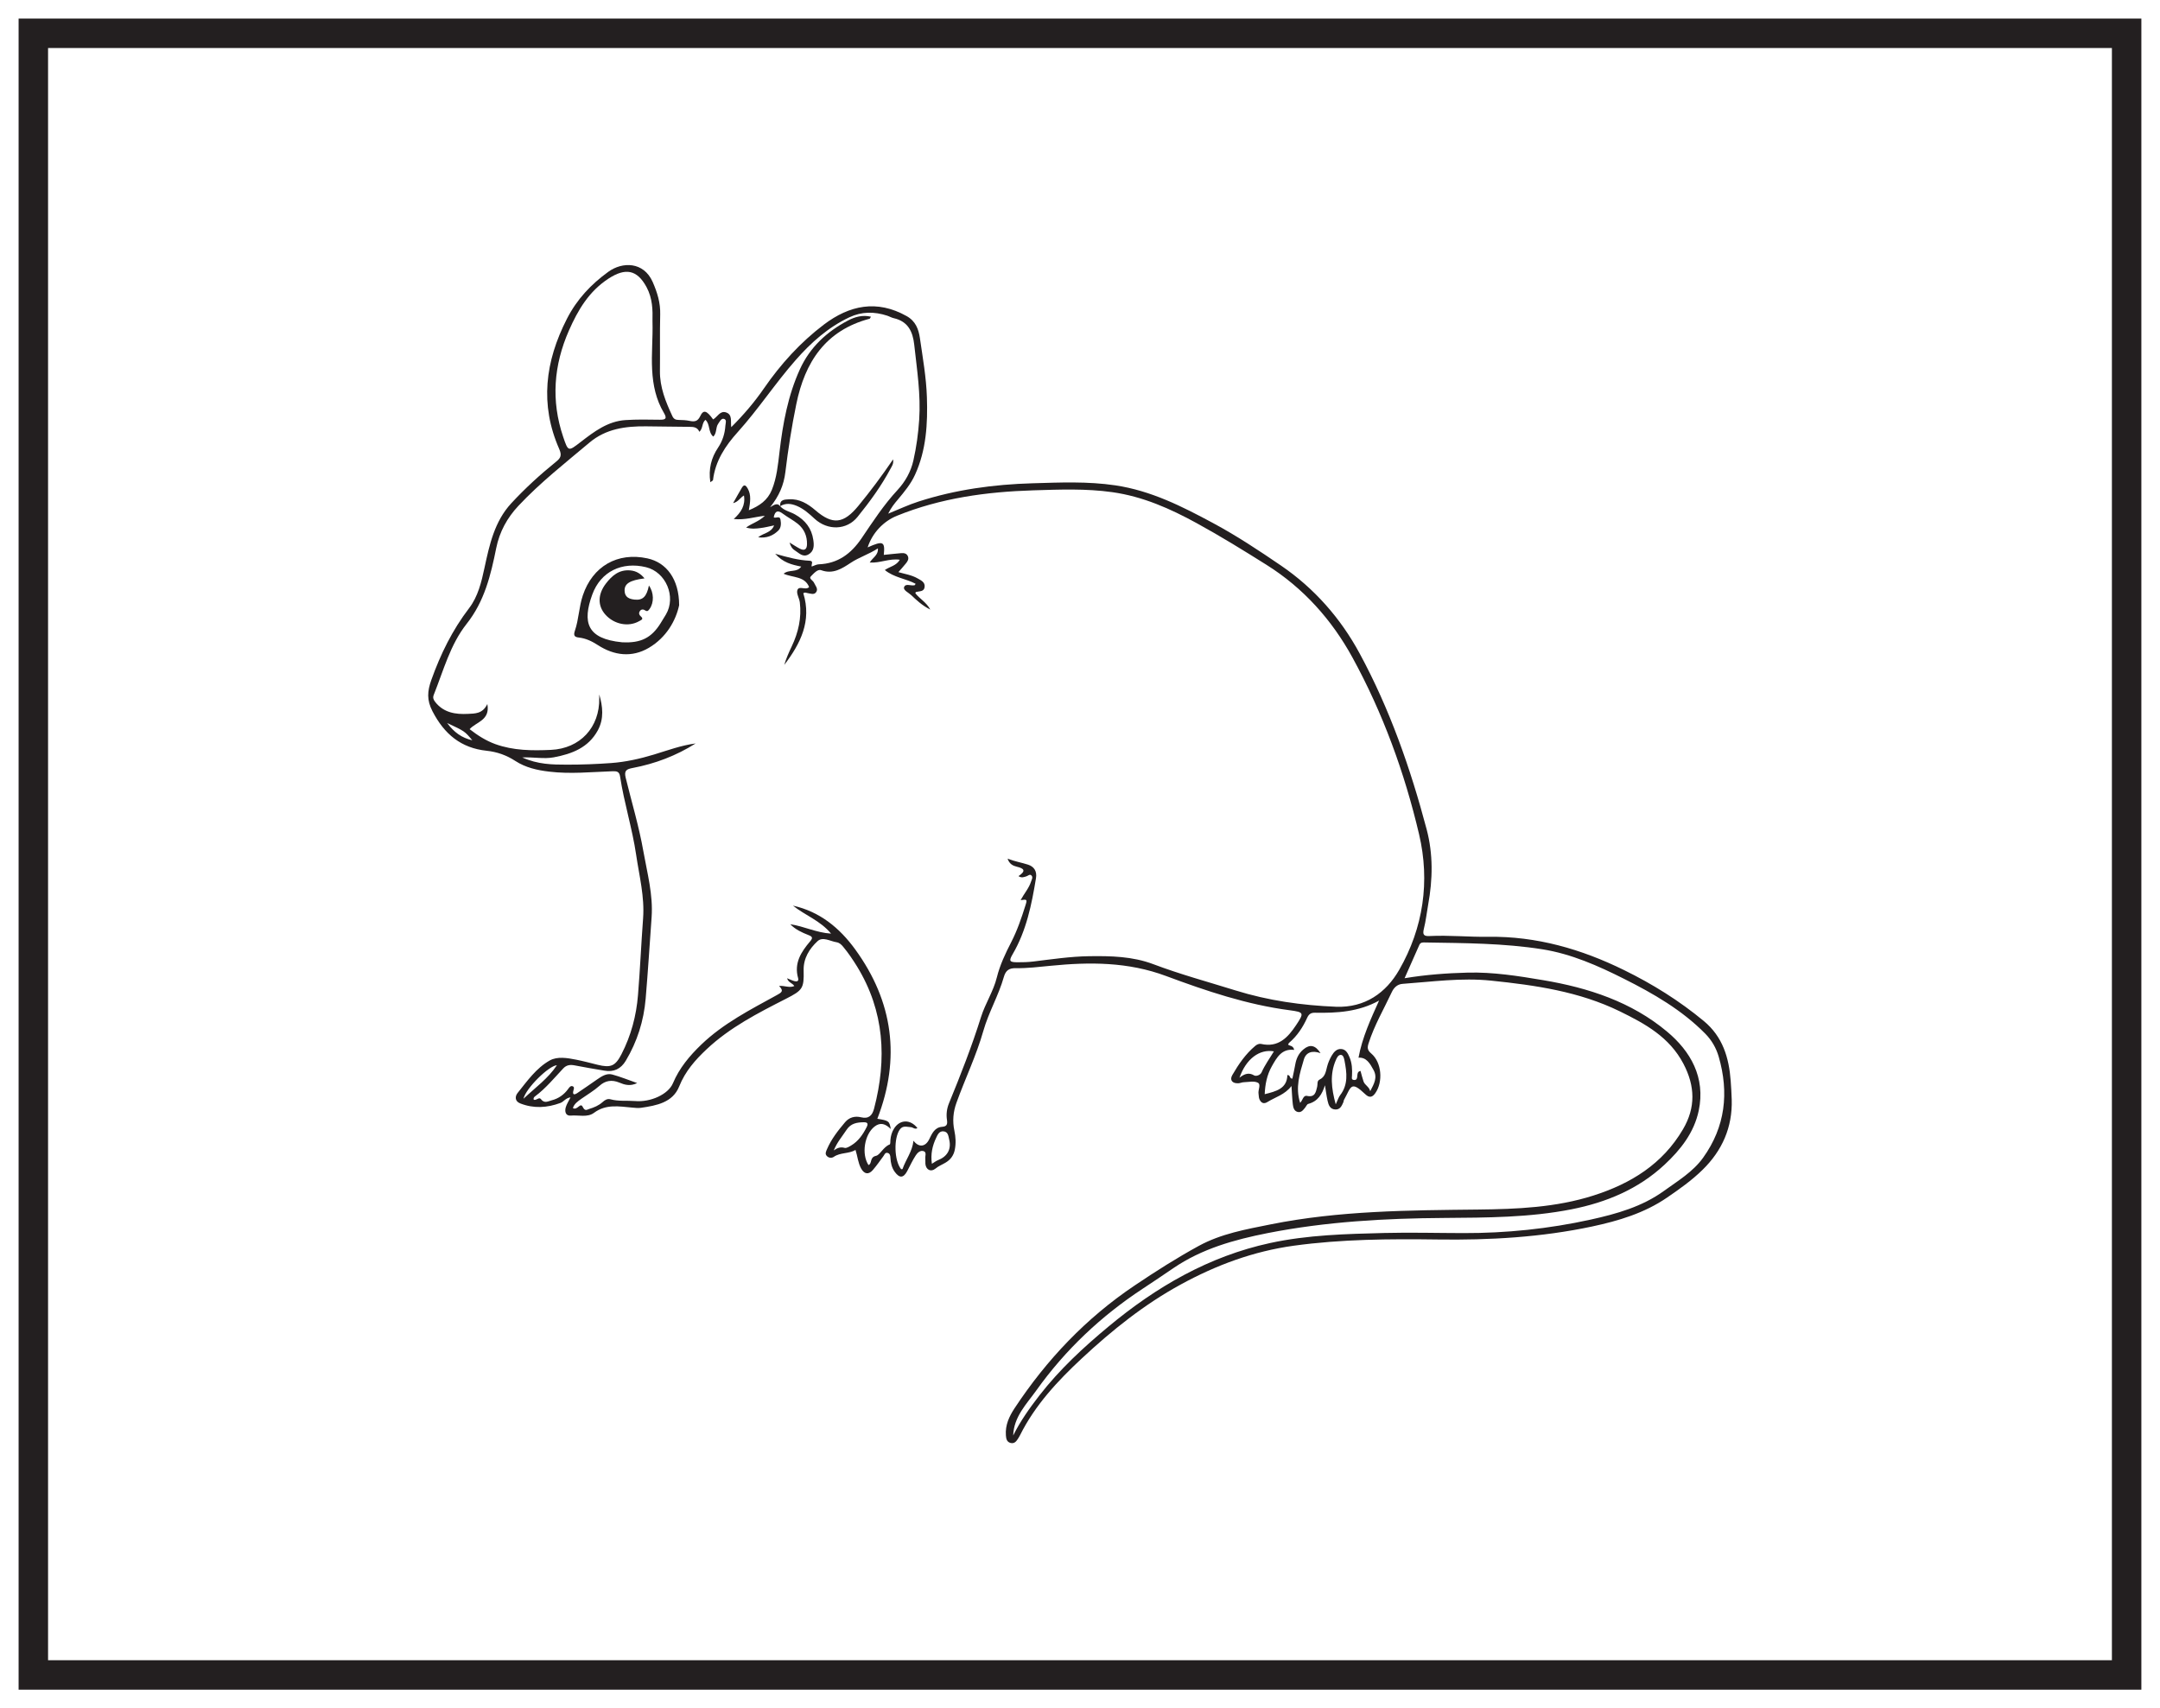
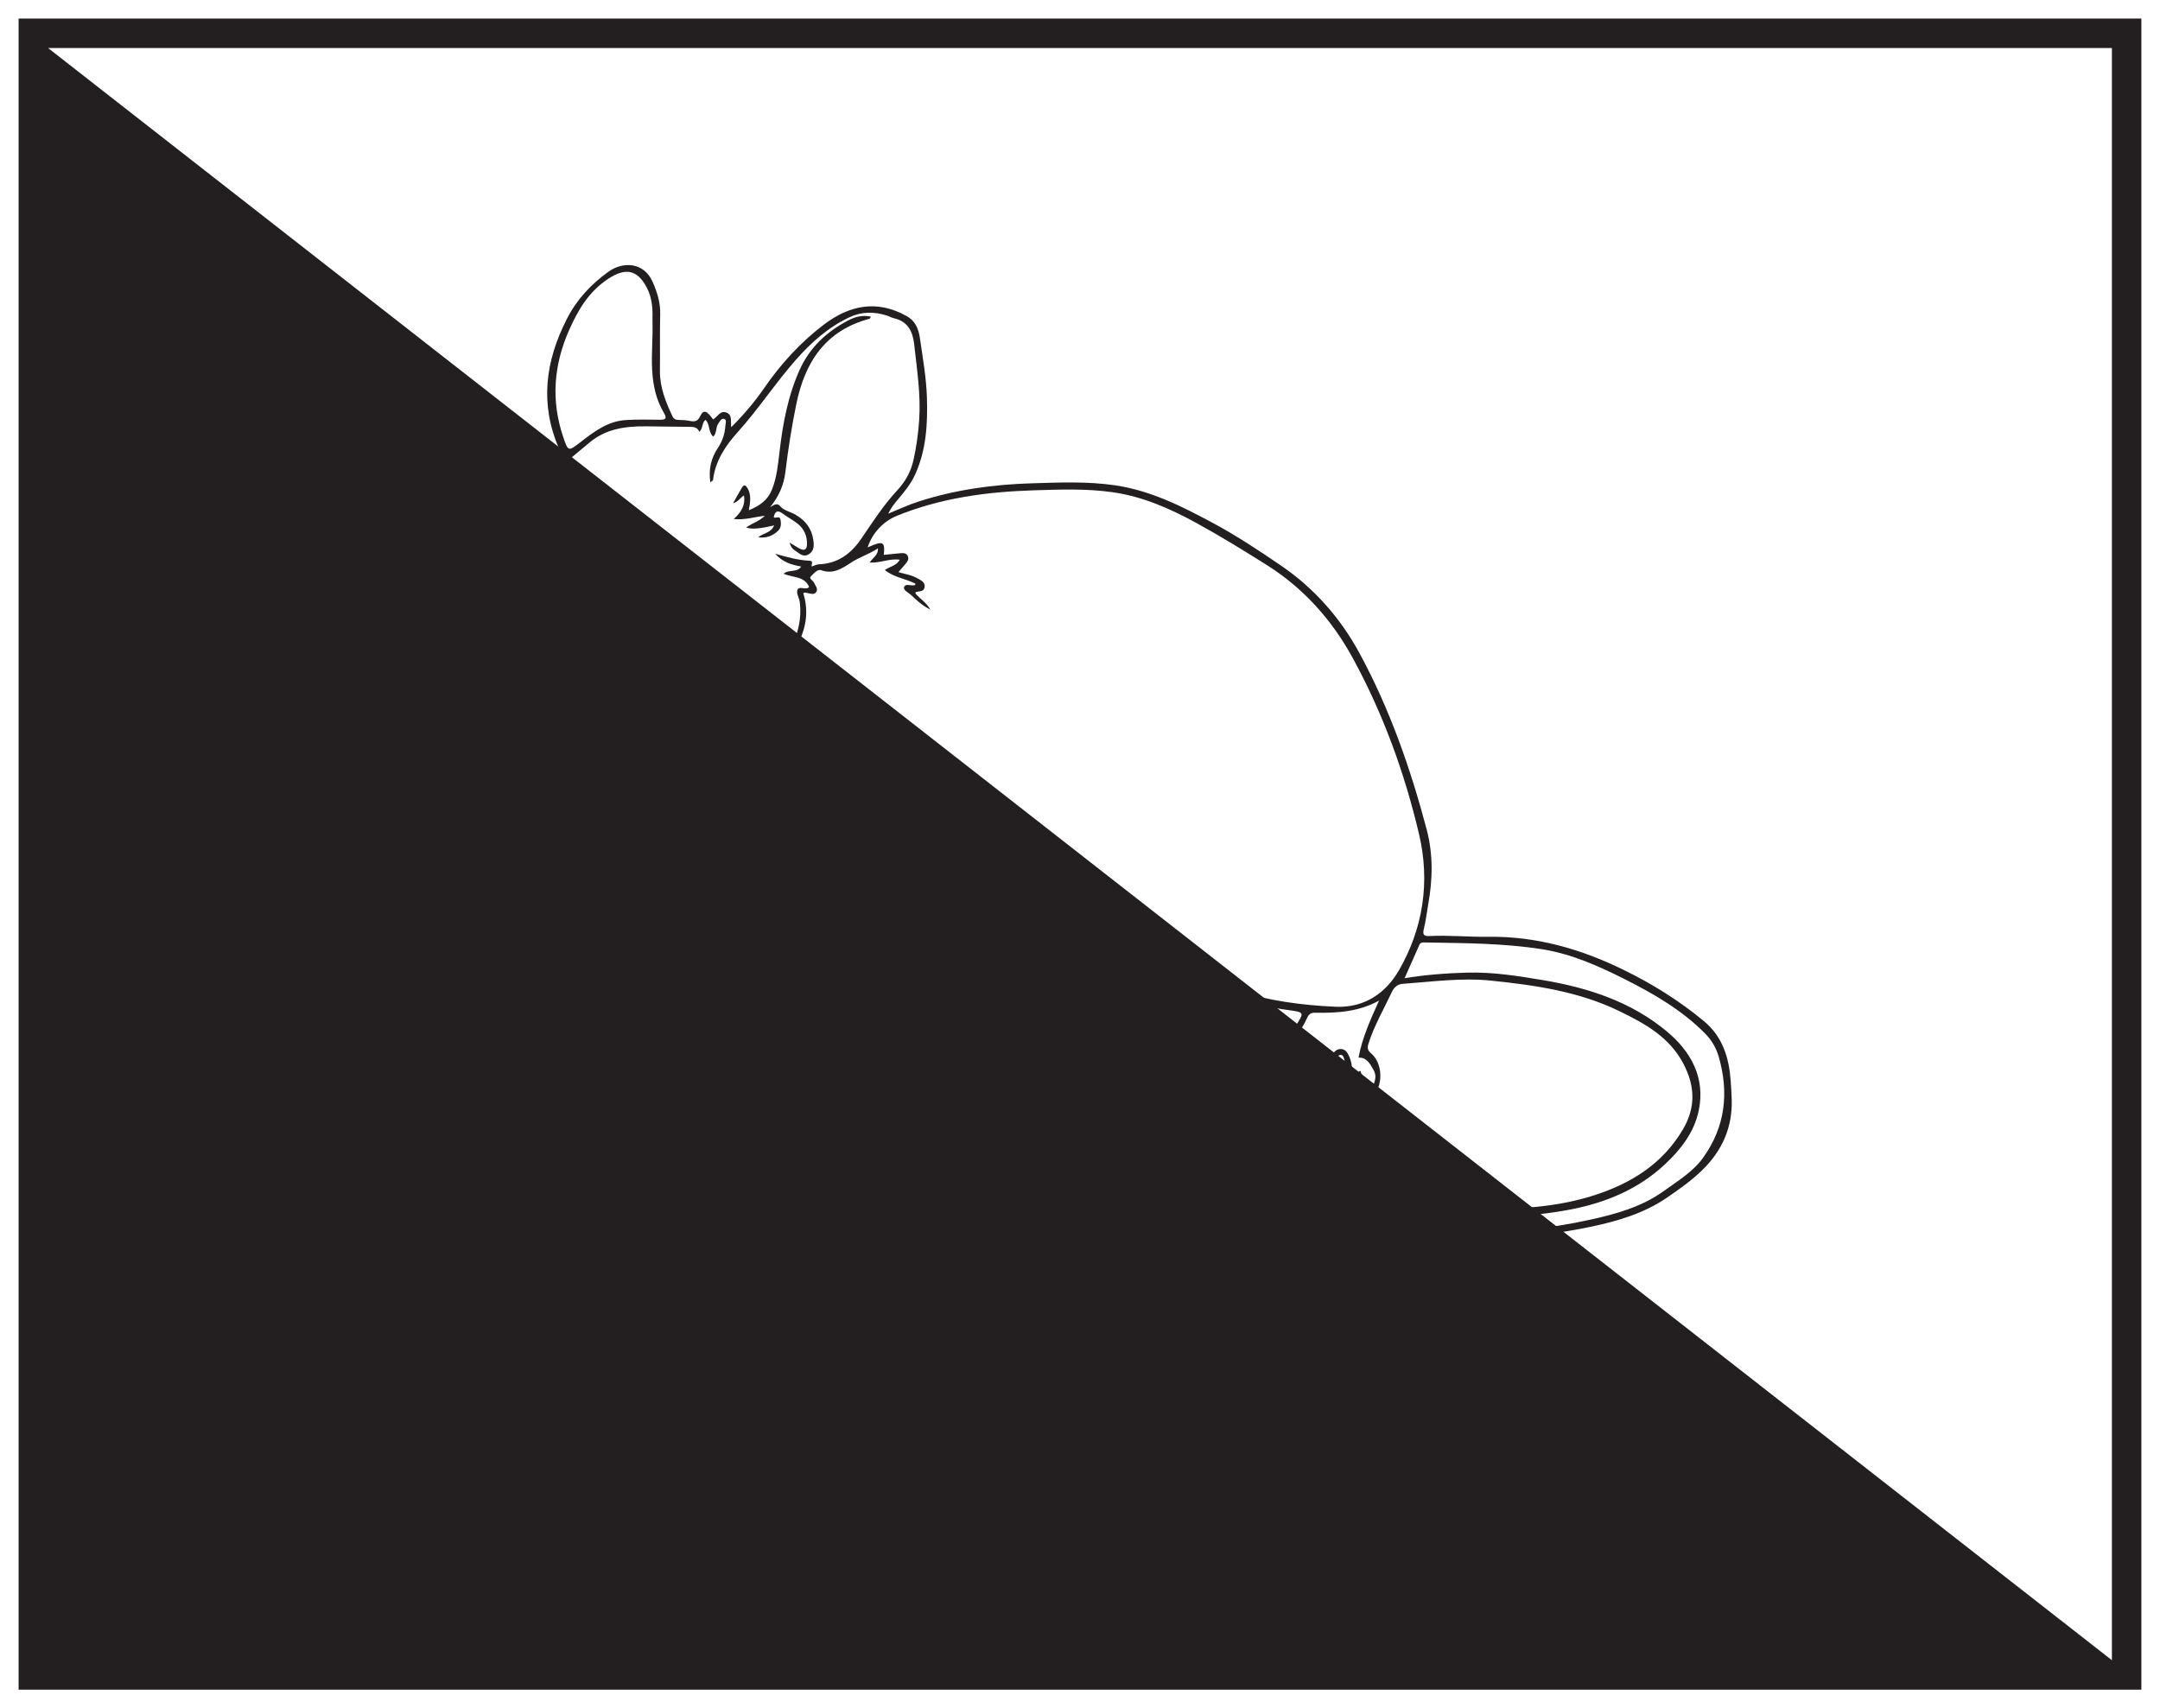
<svg xmlns="http://www.w3.org/2000/svg" width="220pt" height="174pt" viewBox="0 0 220 174" version="1.1">
  <g id="surface1">
-     <rect x="0" y="0" width="220" height="174" style="fill:rgb(100%,100%,100%);fill-opacity:1;stroke:none;" />
    <path style=" stroke:none;fill-rule:nonzero;fill:rgb(100%,100%,100%);fill-opacity:1;" d="M 3.395 3.391 L 216.602 3.391 L 216.602 170.609 L 3.395 170.609 Z M 3.395 3.391 " />
-     <path style=" stroke:none;fill-rule:nonzero;fill:rgb(13.73%,12.16%,12.549%);fill-opacity:1;" d="M 218.102 1.891 L 1.895 1.891 L 1.895 172.109 L 218.102 172.109 Z M 215.102 169.109 L 4.895 169.109 L 4.895 4.891 L 215.102 4.891 Z M 215.102 169.109 " />
+     <path style=" stroke:none;fill-rule:nonzero;fill:rgb(13.73%,12.16%,12.549%);fill-opacity:1;" d="M 218.102 1.891 L 1.895 1.891 L 1.895 172.109 L 218.102 172.109 Z M 215.102 169.109 L 4.895 4.891 L 215.102 4.891 Z M 215.102 169.109 " />
    <path style=" stroke:none;fill-rule:evenodd;fill:rgb(13.73%,12.16%,12.549%);fill-opacity:1;" d="M 45.543 73.645 C 46.254 74.602 47.027 75.156 48.105 75.406 C 47.328 74.48 47.328 74.48 45.543 73.645 M 53.316 111.918 C 54.559 110.754 55.828 109.848 56.723 108.504 C 55.926 108.535 53.562 110.836 53.316 111.918 M 94.914 118.543 C 95.18 118.383 95.348 118.246 95.539 118.172 C 96.488 117.801 96.91 117.066 96.68 116.094 C 96.598 115.746 96.582 115.281 96.094 115.238 C 95.664 115.199 95.496 115.582 95.355 115.887 C 94.969 116.695 94.77 117.547 94.914 118.543 M 126.242 109.777 C 126.781 109.348 127.219 109.234 127.734 109.539 C 127.934 109.656 128.363 109.52 128.496 109.227 C 128.828 108.473 129.32 107.809 129.75 107.09 C 128.281 106.836 126.914 107.855 126.242 109.777 M 84.922 117.18 C 85.262 116.938 85.59 116.797 86.027 116.922 C 86.211 116.973 86.484 116.801 86.688 116.68 C 87.426 116.242 87.883 115.566 88.266 114.816 C 88.441 114.473 88.383 114.309 87.984 114.312 C 87.293 114.32 86.66 114.418 86.227 115.078 C 85.785 115.75 85.25 116.359 84.922 117.18 M 136.047 112.488 C 136.262 112.031 136.336 111.766 136.492 111.562 C 137.34 110.469 137.176 109.258 136.941 108.035 C 136.895 107.809 136.828 107.473 136.586 107.453 C 136.305 107.426 136.16 107.742 136.055 107.988 C 135.441 109.41 135.594 110.84 136.047 112.488 M 131.629 109.871 C 131.727 109.402 131.84 108.914 131.926 108.422 C 132.031 107.816 132.273 107.293 132.75 106.895 C 133.406 106.344 133.965 106.438 134.5 107.277 C 133.688 106.977 133.023 107.16 132.801 107.918 C 132.379 109.332 131.914 110.773 132.422 112.336 C 132.691 112.074 132.727 111.543 133.125 111.629 C 133.961 111.805 134.023 111.207 134.156 110.699 C 134.223 110.445 134.113 110.105 134.395 109.969 C 134.969 109.691 135.035 109.168 135.168 108.645 C 135.266 108.258 135.434 107.875 135.633 107.531 C 135.852 107.16 136.152 106.797 136.648 106.855 C 137.105 106.91 137.289 107.312 137.449 107.684 C 137.711 108.293 137.738 108.938 137.703 109.59 C 137.695 109.77 137.613 109.988 137.922 110.008 C 138.176 110.02 138.219 109.852 138.238 109.645 C 138.266 109.422 138.234 109.152 138.57 109.082 C 138.676 109.449 138.758 109.812 138.879 110.16 C 139.012 110.539 139.449 110.684 139.559 111.148 C 139.953 110.391 140.32 109.762 139.898 108.988 C 139.531 108.316 139.172 107.684 138.367 107.734 C 138.75 105.664 139.609 103.809 140.461 101.918 C 138.379 103.07 136.164 103.199 133.922 103.156 C 133.5 103.148 133.297 103.32 133.133 103.68 C 132.695 104.645 132.121 105.516 131.305 106.215 C 131.254 106.258 131.227 106.34 131.191 106.398 C 131.375 106.57 131.707 106.469 131.816 106.941 C 130.543 106.789 130.047 107.715 129.539 108.609 C 129.035 109.5 128.855 110.469 128.812 111.453 C 129.977 111.16 131.086 110.895 131.121 109.504 C 131.461 109.496 131.297 109.863 131.629 109.871 M 66.457 32.703 C 66.484 31.594 66.473 30.391 65.844 29.23 C 64.883 27.461 63.699 27.262 61.984 28.375 C 59.977 29.684 58.871 31.57 57.949 33.66 C 56.391 37.203 56.113 40.809 57.359 44.496 C 57.879 46.031 57.879 45.992 59.145 45.02 C 60.508 43.969 61.895 42.906 63.707 42.789 C 64.859 42.715 66.02 42.734 67.176 42.754 C 67.789 42.766 67.969 42.641 67.617 42.051 C 66.816 40.703 66.504 39.238 66.422 37.668 C 66.332 36.051 66.508 34.445 66.457 32.703 M 103.195 146.219 C 103.922 144.75 104.875 143.418 105.875 142.125 C 107.918 139.496 110.34 137.25 112.895 135.129 C 117.762 131.078 123.117 127.969 129.367 126.613 C 133.195 125.785 137.109 125.688 141.008 125.59 C 143.684 125.523 146.371 125.598 149.051 125.602 C 153.402 125.613 157.746 125.168 162.016 124.227 C 164.652 123.645 167.254 122.914 169.477 121.305 C 170.887 120.285 172.426 119.371 173.461 117.93 C 175.727 114.777 176.117 111.301 175.051 107.625 C 174.793 106.742 174.34 105.953 173.676 105.281 C 171.297 102.871 168.398 101.203 165.422 99.707 C 162.781 98.379 160.047 97.164 157.102 96.695 C 153.156 96.07 149.164 96.066 145.184 96 C 144.941 95.996 144.691 95.961 144.562 96.25 C 144.078 97.348 143.59 98.441 143.059 99.641 C 145.254 99.277 147.371 99.125 149.484 99.07 C 152.07 99.004 154.633 99.41 157.18 99.84 C 161.785 100.613 166.172 102.051 169.781 105.07 C 172.191 107.078 173.723 109.746 173.02 113.121 C 172.547 115.371 171.172 117.113 169.539 118.633 C 166.859 121.129 163.602 122.48 160.055 123.18 C 155.777 124.023 151.438 124.027 147.105 124.059 C 141.062 124.098 135.059 124.434 129.113 125.602 C 125.707 126.277 122.414 127.191 119.504 129.176 C 118.461 129.887 117.41 130.594 116.355 131.289 C 112.129 134.074 108.504 137.492 105.562 141.613 C 104.559 143.02 103.262 144.289 103.195 146.219 M 49.637 71.711 C 49.941 73.387 48.504 73.523 47.832 74.273 C 48.668 74.922 49.492 75.445 50.445 75.793 C 52.293 76.461 54.199 76.469 56.109 76.383 C 59.09 76.25 61.086 74.086 61.035 71.121 C 61.031 70.996 61.035 70.867 61.035 70.738 C 61.398 71.973 61.527 73.203 60.895 74.383 C 59.93 76.164 58.254 76.793 56.402 77.141 C 55.402 77.328 54.402 77.105 53.188 77.152 C 54.785 77.871 56.27 77.887 57.734 77.887 C 59.242 77.891 60.754 77.832 62.254 77.723 C 63.734 77.613 65.18 77.289 66.602 76.859 C 68.004 76.434 69.383 75.918 70.852 75.727 C 68.871 76.98 66.719 77.793 64.434 78.227 C 63.82 78.344 63.551 78.484 63.723 79.203 C 64.336 81.707 65.086 84.184 65.531 86.727 C 65.926 88.949 66.531 91.145 66.367 93.434 C 66.168 96.199 65.996 98.965 65.762 101.723 C 65.57 103.98 64.902 106.098 63.734 108.051 C 63.23 108.887 62.512 109.223 61.555 109.055 C 60.547 108.883 59.539 108.719 58.535 108.52 C 58.078 108.43 57.699 108.473 57.363 108.832 C 56.445 109.812 55.59 110.855 54.504 111.668 C 54.406 111.738 54.305 111.848 54.359 112.012 C 54.621 112.137 54.902 111.695 55.094 111.957 C 55.441 112.43 55.84 112.168 56.188 112.078 C 56.887 111.902 57.457 111.496 57.879 110.906 C 57.992 110.75 58.121 110.566 58.332 110.648 C 58.52 110.727 58.453 110.906 58.406 111.07 C 58.281 111.527 58.488 111.547 58.801 111.336 C 59.473 110.887 60.133 110.426 60.797 109.965 C 61.27 109.641 61.773 109.293 62.359 109.449 C 63.172 109.668 63.961 109.992 64.898 110.32 C 64.168 110.676 63.605 110.492 63.074 110.27 C 62.316 109.957 61.652 110.062 61.055 110.602 C 60.488 111.105 59.836 111.484 59.219 111.918 C 58.852 112.176 58.469 112.449 58.352 112.871 C 58.816 113.133 59.102 112.242 59.355 112.754 C 59.59 113.227 59.785 113.023 60.023 112.953 C 60.516 112.805 60.988 112.605 61.379 112.254 C 61.609 112.043 61.875 111.887 62.18 111.973 C 63 112.199 63.84 112.086 64.668 112.152 C 66.266 112.293 68.062 111.469 68.539 110.34 C 69.191 108.793 70.23 107.551 71.43 106.398 C 73.676 104.242 76.418 102.848 79.102 101.371 C 79.566 101.113 79.891 100.965 79.348 100.43 C 79.922 100.375 80.387 100.656 80.902 100.438 C 80.715 100.125 80.281 100.09 80.168 99.645 C 80.473 99.766 80.688 99.875 80.914 99.938 C 81.156 100.004 81.383 99.953 81.289 99.629 C 80.855 98.105 81.598 96.961 82.508 95.891 C 82.832 95.516 82.734 95.402 82.336 95.242 C 81.668 94.98 81.008 94.68 80.492 94.141 C 81.879 94.348 83.145 95.004 84.645 95.098 C 83.555 93.77 81.992 93.234 80.762 92.246 C 83.496 92.855 85.516 94.516 87.109 96.711 C 90.977 102.035 91.742 107.801 89.359 113.957 C 90.527 114.148 90.586 114.184 90.727 115 C 90.195 114.477 89.68 114.277 89.07 114.754 C 88.047 115.555 87.723 117.551 88.457 118.672 C 88.859 118.52 88.539 117.879 89.23 117.73 C 89.625 117.652 89.984 116.809 90.617 116.574 C 90.691 116.547 90.684 116.273 90.691 116.113 C 90.727 115.703 90.832 115.32 91.051 114.969 C 91.641 114.012 92.727 113.984 93.441 114.906 C 93.184 115.078 92.988 114.82 92.766 114.812 C 92.387 114.797 91.965 114.613 91.656 115.039 C 91.012 115.922 91.07 118.223 91.777 119.086 C 91.793 119.109 91.871 119.086 91.922 119.082 C 92.25 118.117 92.926 117.297 93.039 116.191 C 93.59 116.918 94.258 116.816 94.633 116.062 C 94.918 115.484 95.184 114.836 95.949 114.777 C 96.441 114.742 96.512 114.52 96.453 114.098 C 96.363 113.508 96.426 112.938 96.664 112.359 C 97.848 109.48 98.984 106.57 99.918 103.594 C 100.355 102.203 101.184 100.969 101.531 99.555 C 101.848 98.285 102.402 97.117 102.992 95.973 C 103.613 94.766 104.043 93.496 104.445 92.215 C 104.641 91.605 104.613 91.598 103.953 91.684 C 104.305 91.023 104.801 90.477 105.023 89.777 C 105.09 89.578 105.23 89.355 105.055 89.176 C 104.887 89 104.711 89.211 104.543 89.262 C 104.297 89.332 104.062 89.457 103.734 89.242 C 104.559 88.688 104.277 88.453 103.559 88.281 C 103.188 88.191 102.812 88.02 102.625 87.465 C 103.379 87.754 104.062 87.863 104.711 88.074 C 105.309 88.27 105.637 88.723 105.516 89.457 C 105.074 92.145 104.543 94.793 103.141 97.191 C 102.727 97.898 102.828 98.012 103.621 98.016 C 104.156 98.02 104.691 98.004 105.23 97.941 C 107.125 97.711 109.012 97.426 110.93 97.398 C 113.145 97.367 115.336 97.41 117.457 98.207 C 120.203 99.246 123.035 100.012 125.836 100.883 C 129.172 101.922 132.598 102.406 136.078 102.547 C 139.02 102.66 141.164 101.137 142.512 98.789 C 144.969 94.504 145.664 89.781 144.535 84.977 C 143.059 78.699 140.852 72.637 137.75 66.973 C 135.652 63.141 132.758 59.895 129.004 57.539 C 126.664 56.07 124.309 54.613 121.887 53.289 C 119.195 51.812 116.406 50.574 113.297 50.133 C 110.609 49.754 107.934 49.863 105.242 49.945 C 100.477 50.094 95.812 50.73 91.359 52.535 C 89.98 53.094 88.855 54.273 88.371 55.758 C 89.945 55.055 90.156 55.145 90.016 56.52 C 90.605 56.461 91.191 56.391 91.777 56.344 C 92.055 56.32 92.332 56.355 92.465 56.648 C 92.598 56.938 92.438 57.18 92.27 57.387 C 92.027 57.695 91.758 57.984 91.504 58.277 C 92.133 58.465 92.836 58.559 93.449 58.91 C 93.797 59.109 94.23 59.293 94.176 59.781 C 94.121 60.293 93.637 60.203 93.293 60.301 C 93.262 60.309 93.25 60.383 93.23 60.426 C 93.652 60.988 94.336 61.32 94.754 62.09 C 93.914 61.672 93.355 61.133 92.793 60.605 C 92.523 60.355 91.977 60.117 92.082 59.812 C 92.23 59.375 92.797 59.715 93.164 59.605 C 93.195 59.598 93.211 59.531 93.254 59.461 C 92.254 58.934 91.059 58.832 90.121 58.062 C 90.637 57.703 91.285 57.637 91.648 57.016 C 90.59 56.859 89.645 57.371 88.582 57.301 C 88.879 56.793 89.473 56.559 89.414 55.859 C 88.488 56.465 87.508 56.758 86.648 57.328 C 85.777 57.902 84.852 58.523 83.645 58.082 C 83.262 57.941 82.871 58.43 82.582 58.715 C 82.359 58.934 82.805 59.125 82.906 59.352 C 83.047 59.664 83.363 59.973 83.129 60.312 C 82.914 60.629 82.539 60.453 82.227 60.406 C 82.102 60.391 81.977 60.293 81.82 60.434 C 82.691 63.258 81.531 65.562 79.879 67.727 C 80.07 67.07 80.352 66.445 80.645 65.828 C 81.316 64.41 81.652 62.93 81.465 61.363 C 81.414 60.938 81.102 60.473 81.211 60.121 C 81.375 59.602 82.047 60.172 82.41 59.797 C 81.961 58.672 80.754 58.859 79.812 58.438 C 80.379 57.965 81.152 58.363 81.605 57.711 C 80.641 57.52 79.762 57.309 78.953 56.406 C 80.254 56.777 81.34 57.066 82.465 57.117 C 82.914 57.141 82.598 57.516 82.676 57.707 C 82.934 57.625 83.156 57.488 83.387 57.48 C 85.336 57.41 86.684 56.402 87.746 54.84 C 88.891 53.148 90.008 51.43 91.406 49.922 C 92.203 49.059 92.77 48.059 93.031 46.898 C 93.34 45.531 93.527 44.152 93.621 42.754 C 93.793 40.18 93.395 37.656 93.117 35.117 C 92.969 33.766 92.48 32.738 91.035 32.41 C 90.801 32.359 90.586 32.227 90.355 32.152 C 89.055 31.727 87.762 31.727 86.508 32.32 C 84.348 33.34 82.602 34.898 81.051 36.664 C 78.969 39.027 77.246 41.676 75.133 44.02 C 73.887 45.402 72.848 46.961 72.621 48.902 C 72.617 48.953 72.516 48.988 72.348 49.117 C 72.148 47.77 72.445 46.629 73.129 45.609 C 73.598 44.91 73.828 44.168 73.883 43.352 C 73.898 43.109 74.059 42.73 73.711 42.66 C 73.457 42.605 73.301 42.949 73.145 43.172 C 72.875 43.555 73.027 44.117 72.648 44.473 C 72.105 44.012 72.352 43.215 71.848 42.762 C 71.469 43.105 71.613 43.637 71.23 43.984 C 71.039 43.52 70.656 43.477 70.234 43.477 C 68.754 43.469 67.277 43.438 65.797 43.426 C 63.715 43.406 61.719 43.668 60.039 45.082 C 57.566 47.164 55.023 49.156 52.805 51.52 C 51.66 52.738 50.875 54.172 50.543 55.82 C 49.988 58.574 49.348 61.254 47.523 63.551 C 45.852 65.664 45.168 68.305 44.18 70.773 C 44.059 71.078 44.152 71.277 44.328 71.504 C 45.191 72.602 46.402 72.781 47.668 72.715 C 48.355 72.676 49.152 72.73 49.637 71.711 M 134.949 110.543 C 134.656 111.461 134.234 112.18 133.242 112.445 C 133.117 112.48 133.043 112.684 132.941 112.809 C 132.734 113.059 132.539 113.359 132.156 113.258 C 131.793 113.156 131.715 112.797 131.676 112.484 C 131.609 111.926 131.594 111.363 131.539 110.621 C 130.855 111.512 129.902 111.746 129.105 112.242 C 128.711 112.492 128.438 112.344 128.273 111.961 C 128.203 111.797 128.215 111.594 128.184 111.406 C 128.117 111.02 128.465 110.457 128.109 110.281 C 127.723 110.086 127.168 110.219 126.688 110.234 C 126.504 110.238 126.32 110.332 126.133 110.34 C 125.516 110.375 125.215 110.016 125.516 109.5 C 126.152 108.402 126.867 107.355 127.852 106.531 C 128.02 106.391 128.23 106.289 128.453 106.336 C 130.191 106.727 131.168 105.688 132.008 104.422 C 132.84 103.168 132.832 103.102 131.348 102.902 C 126.992 102.332 122.848 100.934 118.773 99.418 C 114.891 97.969 110.988 97.98 107 98.375 C 105.82 98.488 104.645 98.637 103.461 98.617 C 102.801 98.605 102.441 98.824 102.246 99.504 C 101.711 101.395 100.695 103.109 100.156 105.004 C 99.441 107.52 98.301 109.875 97.418 112.324 C 97.078 113.262 97 114.207 97.207 115.18 C 97.34 115.816 97.379 116.453 97.25 117.102 C 97.133 117.707 96.801 118.137 96.293 118.434 C 95.953 118.637 95.59 118.77 95.27 119.039 C 94.812 119.418 94.309 119.148 94.254 118.559 C 94.234 118.375 94.266 118.18 94.246 117.996 C 94.215 117.742 94.395 117.383 94.09 117.262 C 93.742 117.129 93.445 117.422 93.281 117.672 C 92.941 118.184 92.691 118.75 92.398 119.293 C 92.016 120.004 91.617 120.027 91.137 119.371 C 90.82 118.941 90.719 118.449 90.691 117.93 C 90.684 117.711 90.641 117.473 90.375 117.43 C 90.141 117.391 90.086 117.621 89.977 117.766 C 89.629 118.238 89.289 118.727 88.906 119.172 C 88.469 119.68 88.031 119.605 87.707 119.023 C 87.391 118.449 87.348 117.797 87.137 117.133 C 86.438 117.543 85.594 117.371 84.922 117.836 C 84.73 117.969 84.441 117.965 84.242 117.777 C 83.988 117.547 84.129 117.293 84.238 117.039 C 84.68 116.012 85.367 115.145 86.078 114.301 C 86.5 113.805 87.082 113.656 87.695 113.805 C 88.488 113.996 88.848 113.613 89.027 112.918 C 90.348 107.863 90.082 103 87.289 98.438 C 86.863 97.75 86.414 97.082 85.895 96.457 C 85.707 96.227 85.512 96.023 85.188 95.973 C 84.543 95.867 83.801 95.383 83.273 95.863 C 82.438 96.633 81.82 97.625 81.852 98.836 C 81.898 100.68 81.754 100.867 80.047 101.738 C 77.195 103.191 74.336 104.652 71.973 106.875 C 70.812 107.965 69.793 109.121 69.176 110.664 C 68.516 112.312 66.863 112.609 65.293 112.84 C 65.004 112.883 64.699 112.848 64.402 112.82 C 63.062 112.703 61.734 112.434 60.5 113.352 C 59.828 113.852 58.93 113.562 58.137 113.633 C 57.602 113.684 57.496 113.211 57.629 112.77 C 57.723 112.453 57.918 112.164 58.109 111.777 C 57.613 111.836 57.422 112.219 57.082 112.344 C 55.719 112.848 54.352 112.93 52.984 112.391 C 52.43 112.176 52.438 111.676 52.723 111.324 C 53.695 110.113 54.621 108.793 55.984 108.023 C 56.758 107.586 57.777 107.758 58.684 107.938 C 59.422 108.086 60.148 108.277 60.879 108.461 C 62.199 108.785 62.672 108.598 63.297 107.383 C 64.27 105.496 64.812 103.469 64.98 101.363 C 65.195 98.762 65.305 96.152 65.5 93.547 C 65.664 91.34 65.109 89.223 64.793 87.07 C 64.398 84.379 63.566 81.781 63.156 79.098 C 63.082 78.594 62.832 78.543 62.383 78.559 C 60.234 78.633 58.09 78.859 55.934 78.598 C 54.707 78.453 53.527 78.184 52.504 77.52 C 51.594 76.926 50.633 76.586 49.574 76.473 C 46.949 76.199 45.25 74.773 44.047 72.445 C 43.453 71.301 43.527 70.402 43.93 69.266 C 44.867 66.633 46.07 64.18 47.781 61.945 C 48.684 60.766 49.039 59.285 49.348 57.828 C 49.855 55.48 50.363 53.125 52.062 51.277 C 53.473 49.75 55.004 48.352 56.617 47.047 C 57.086 46.672 57.254 46.406 56.961 45.742 C 54.961 41.203 55.523 36.812 57.742 32.473 C 58.758 30.488 60.18 28.977 61.953 27.688 C 63.398 26.637 65.555 26.652 66.469 28.703 C 66.949 29.793 67.273 30.84 67.242 32.031 C 67.195 33.941 67.238 35.855 67.215 37.766 C 67.191 39.438 67.801 40.922 68.484 42.391 C 68.621 42.684 68.816 42.77 69.117 42.773 C 69.492 42.781 69.875 42.793 70.238 42.871 C 70.742 42.977 71.062 42.93 71.32 42.387 C 71.645 41.703 71.973 41.797 72.633 42.723 C 73.078 42.477 73.332 41.785 73.973 42.016 C 74.617 42.25 74.395 42.91 74.48 43.512 C 75.75 42.242 76.848 40.957 77.805 39.566 C 79.516 37.086 81.516 34.879 83.914 33.062 C 86.523 31.09 89.309 30.5 92.34 32.195 C 93.27 32.715 93.562 33.543 93.695 34.445 C 93.984 36.441 94.34 38.445 94.406 40.453 C 94.496 43.145 94.348 45.848 93.195 48.363 C 92.77 49.297 92.109 50.094 91.453 50.879 C 91.109 51.285 90.77 51.695 90.465 52.32 C 91.586 51.867 92.551 51.406 93.559 51.086 C 97.324 49.871 101.203 49.34 105.152 49.227 C 107.977 49.145 110.781 49.02 113.605 49.438 C 117.234 49.98 120.406 51.586 123.562 53.285 C 125.961 54.574 128.23 56.078 130.473 57.609 C 133.863 59.922 136.543 62.973 138.48 66.555 C 141.543 72.211 143.66 78.258 145.305 84.469 C 145.977 87.004 145.93 89.574 145.461 92.148 C 145.312 92.969 145.227 93.801 145.023 94.609 C 144.879 95.195 145.004 95.379 145.613 95.344 C 147.605 95.246 149.598 95.449 151.586 95.422 C 156.496 95.352 161.055 96.672 165.406 98.809 C 168.309 100.23 171.043 101.934 173.543 104.008 C 175.461 105.602 176.098 107.727 176.273 110.078 C 176.32 110.719 176.359 111.363 176.379 112.012 C 176.461 114.836 175.398 117.211 173.41 119.156 C 172.316 120.23 171.055 121.121 169.789 121.988 C 167.48 123.57 164.852 124.355 162.16 124.93 C 156.98 126.031 151.73 126.328 146.441 126.254 C 141.543 126.188 136.641 126.219 131.773 126.887 C 127.676 127.453 123.883 128.855 120.25 130.844 C 116.523 132.879 113.258 135.504 110.188 138.363 C 107.734 140.648 105.422 143.121 103.895 146.184 C 103.82 146.328 103.738 146.469 103.648 146.602 C 103.48 146.867 103.266 147.07 102.922 146.977 C 102.539 146.871 102.48 146.555 102.453 146.211 C 102.371 145.16 102.789 144.27 103.344 143.43 C 106.617 138.477 110.625 134.258 115.574 130.934 C 117.699 129.504 119.855 128.133 122.098 126.906 C 124.375 125.664 126.902 125.219 129.414 124.715 C 136.398 123.312 143.473 123.281 150.559 123.203 C 154.504 123.16 158.473 122.996 162.293 121.777 C 166.105 120.562 169.34 118.57 171.418 115.023 C 172.715 112.812 172.656 110.637 171.461 108.355 C 170.035 105.633 167.562 104.277 164.984 103.016 C 160.852 100.996 156.383 100.352 151.875 99.887 C 148.848 99.574 145.855 100 142.855 100.215 C 142.301 100.254 141.953 100.629 141.754 101.062 C 140.945 102.789 139.973 104.445 139.391 106.277 C 139.258 106.695 139.254 106.965 139.66 107.305 C 140.734 108.203 140.891 110.211 140.066 111.363 C 139.766 111.789 139.453 111.832 139.07 111.469 C 137.547 110.02 137.629 110.711 136.891 112.027 C 136.852 112.094 136.859 112.188 136.828 112.262 C 136.664 112.637 136.496 113.039 135.996 113.012 C 135.457 112.98 135.309 112.547 135.215 112.117 C 135.102 111.598 135.035 111.066 134.949 110.543 " />
    <path style=" stroke:none;fill-rule:evenodd;fill:rgb(13.73%,12.16%,12.549%);fill-opacity:1;" d="M 79.457 51.559 C 79.863 52.023 80.477 52.113 80.98 52.402 C 82.012 52.98 82.668 53.816 82.836 54.988 C 82.922 55.555 82.934 56.152 82.328 56.484 C 81.75 56.797 81.371 56.316 80.953 56.062 C 80.699 55.91 80.531 55.66 80.422 55.266 C 80.82 55.504 81.137 55.719 81.48 55.895 C 81.961 56.137 82.188 55.934 82.195 55.426 C 82.211 54.594 81.902 53.883 81.266 53.363 C 80.789 52.977 80.227 52.695 79.734 52.324 C 79.234 51.945 78.941 52.02 78.805 52.688 C 79 52.84 79.418 52.484 79.496 52.926 C 79.57 53.336 79.566 53.77 79.254 54.062 C 78.719 54.57 78.074 54.84 77.219 54.73 C 77.766 54.273 78.543 54.293 78.844 53.516 C 78.328 53.621 77.891 53.738 77.449 53.789 C 77.004 53.844 76.551 53.902 75.992 53.734 C 76.609 53.285 77.309 53.117 77.902 52.535 C 76.816 52.656 75.895 52.988 74.734 52.867 C 75.484 52.184 75.941 51.469 75.773 50.469 C 75.383 50.699 75.188 51.129 74.668 51.25 C 75 50.668 75.273 50.16 75.57 49.664 C 75.816 49.258 76.004 49.5 76.152 49.754 C 76.539 50.43 76.41 51.152 76.27 51.973 C 77.355 51.531 78.184 50.957 78.617 49.891 C 79.117 48.652 79.238 47.34 79.395 46.031 C 79.734 43.137 80.258 40.277 81.473 37.613 C 82.488 35.379 84.219 33.773 86.375 32.645 C 87.07 32.281 87.84 32.055 88.707 32.258 C 88.625 32.387 88.609 32.453 88.574 32.465 C 84.09 33.652 81.984 36.867 81.105 41.164 C 80.633 43.457 80.273 45.762 79.992 48.086 C 79.832 49.422 79.34 50.543 78.434 51.668 C 78.863 51.402 79.184 51.191 79.469 51.57 Z M 79.457 51.559 " />
    <path style=" stroke:none;fill-rule:evenodd;fill:rgb(13.73%,12.16%,12.549%);fill-opacity:1;" d="M 63.395 65.422 C 65.277 65.523 66.363 64.961 67.281 63.484 C 67.469 63.188 67.652 62.891 67.828 62.59 C 68.891 60.781 67.828 58.266 65.797 57.773 C 63.363 57.18 61.18 58.203 60.324 60.562 C 59.301 63.375 59.758 65.07 63.352 65.422 C 63.406 65.426 63.461 65.422 63.395 65.422 M 69.172 61.648 C 68.836 63.203 67.879 64.93 66.086 65.988 C 64.367 67 62.555 66.785 60.891 65.707 C 60.289 65.32 59.68 65.023 58.969 64.941 C 58.555 64.895 58.375 64.773 58.551 64.254 C 58.953 63.09 58.965 61.828 59.363 60.645 C 60.355 57.684 62.887 56.215 65.938 56.875 C 67.883 57.297 69.168 58.992 69.172 61.648 " />
-     <path style=" stroke:none;fill-rule:evenodd;fill:rgb(13.73%,12.16%,12.549%);fill-opacity:1;" d="M 79.469 51.57 C 79.379 50.848 79.969 50.887 80.367 50.859 C 81.426 50.793 82.281 51.316 83.051 51.977 C 84.812 53.496 85.926 53.348 87.422 51.531 C 88.652 50.035 89.805 48.492 90.961 46.793 C 91.039 47.238 90.836 47.488 90.707 47.734 C 89.766 49.496 88.594 51.105 87.344 52.648 C 86.242 54.016 84.297 54.062 82.969 52.84 C 82.414 52.328 81.863 51.828 81.148 51.527 C 80.566 51.285 80.016 51.227 79.457 51.559 C 79.457 51.559 79.469 51.57 79.469 51.57 " />
    <path style=" stroke:none;fill-rule:evenodd;fill:rgb(13.73%,12.16%,12.549%);fill-opacity:1;" d="M 65.645 58.914 C 64.133 59.105 63.586 59.457 63.617 60.191 C 63.645 60.859 64.121 61.023 64.66 61.078 C 65.48 61.156 65.867 60.758 66.094 59.641 C 66.605 60.352 66.629 61.379 66.16 62.027 C 66.043 62.191 65.945 62.328 65.715 62.176 C 65.516 62.039 65.301 62.039 65.16 62.266 C 65.043 62.453 65.094 62.637 65.254 62.77 C 65.609 63.07 65.301 63.152 65.102 63.27 C 64.02 63.891 62.555 63.605 61.66 62.605 C 60.859 61.707 60.875 60.535 61.707 59.449 C 62.336 58.625 63.07 57.996 64.203 58.102 C 64.793 58.156 65.246 58.426 65.645 58.914 " />
  </g>
</svg>